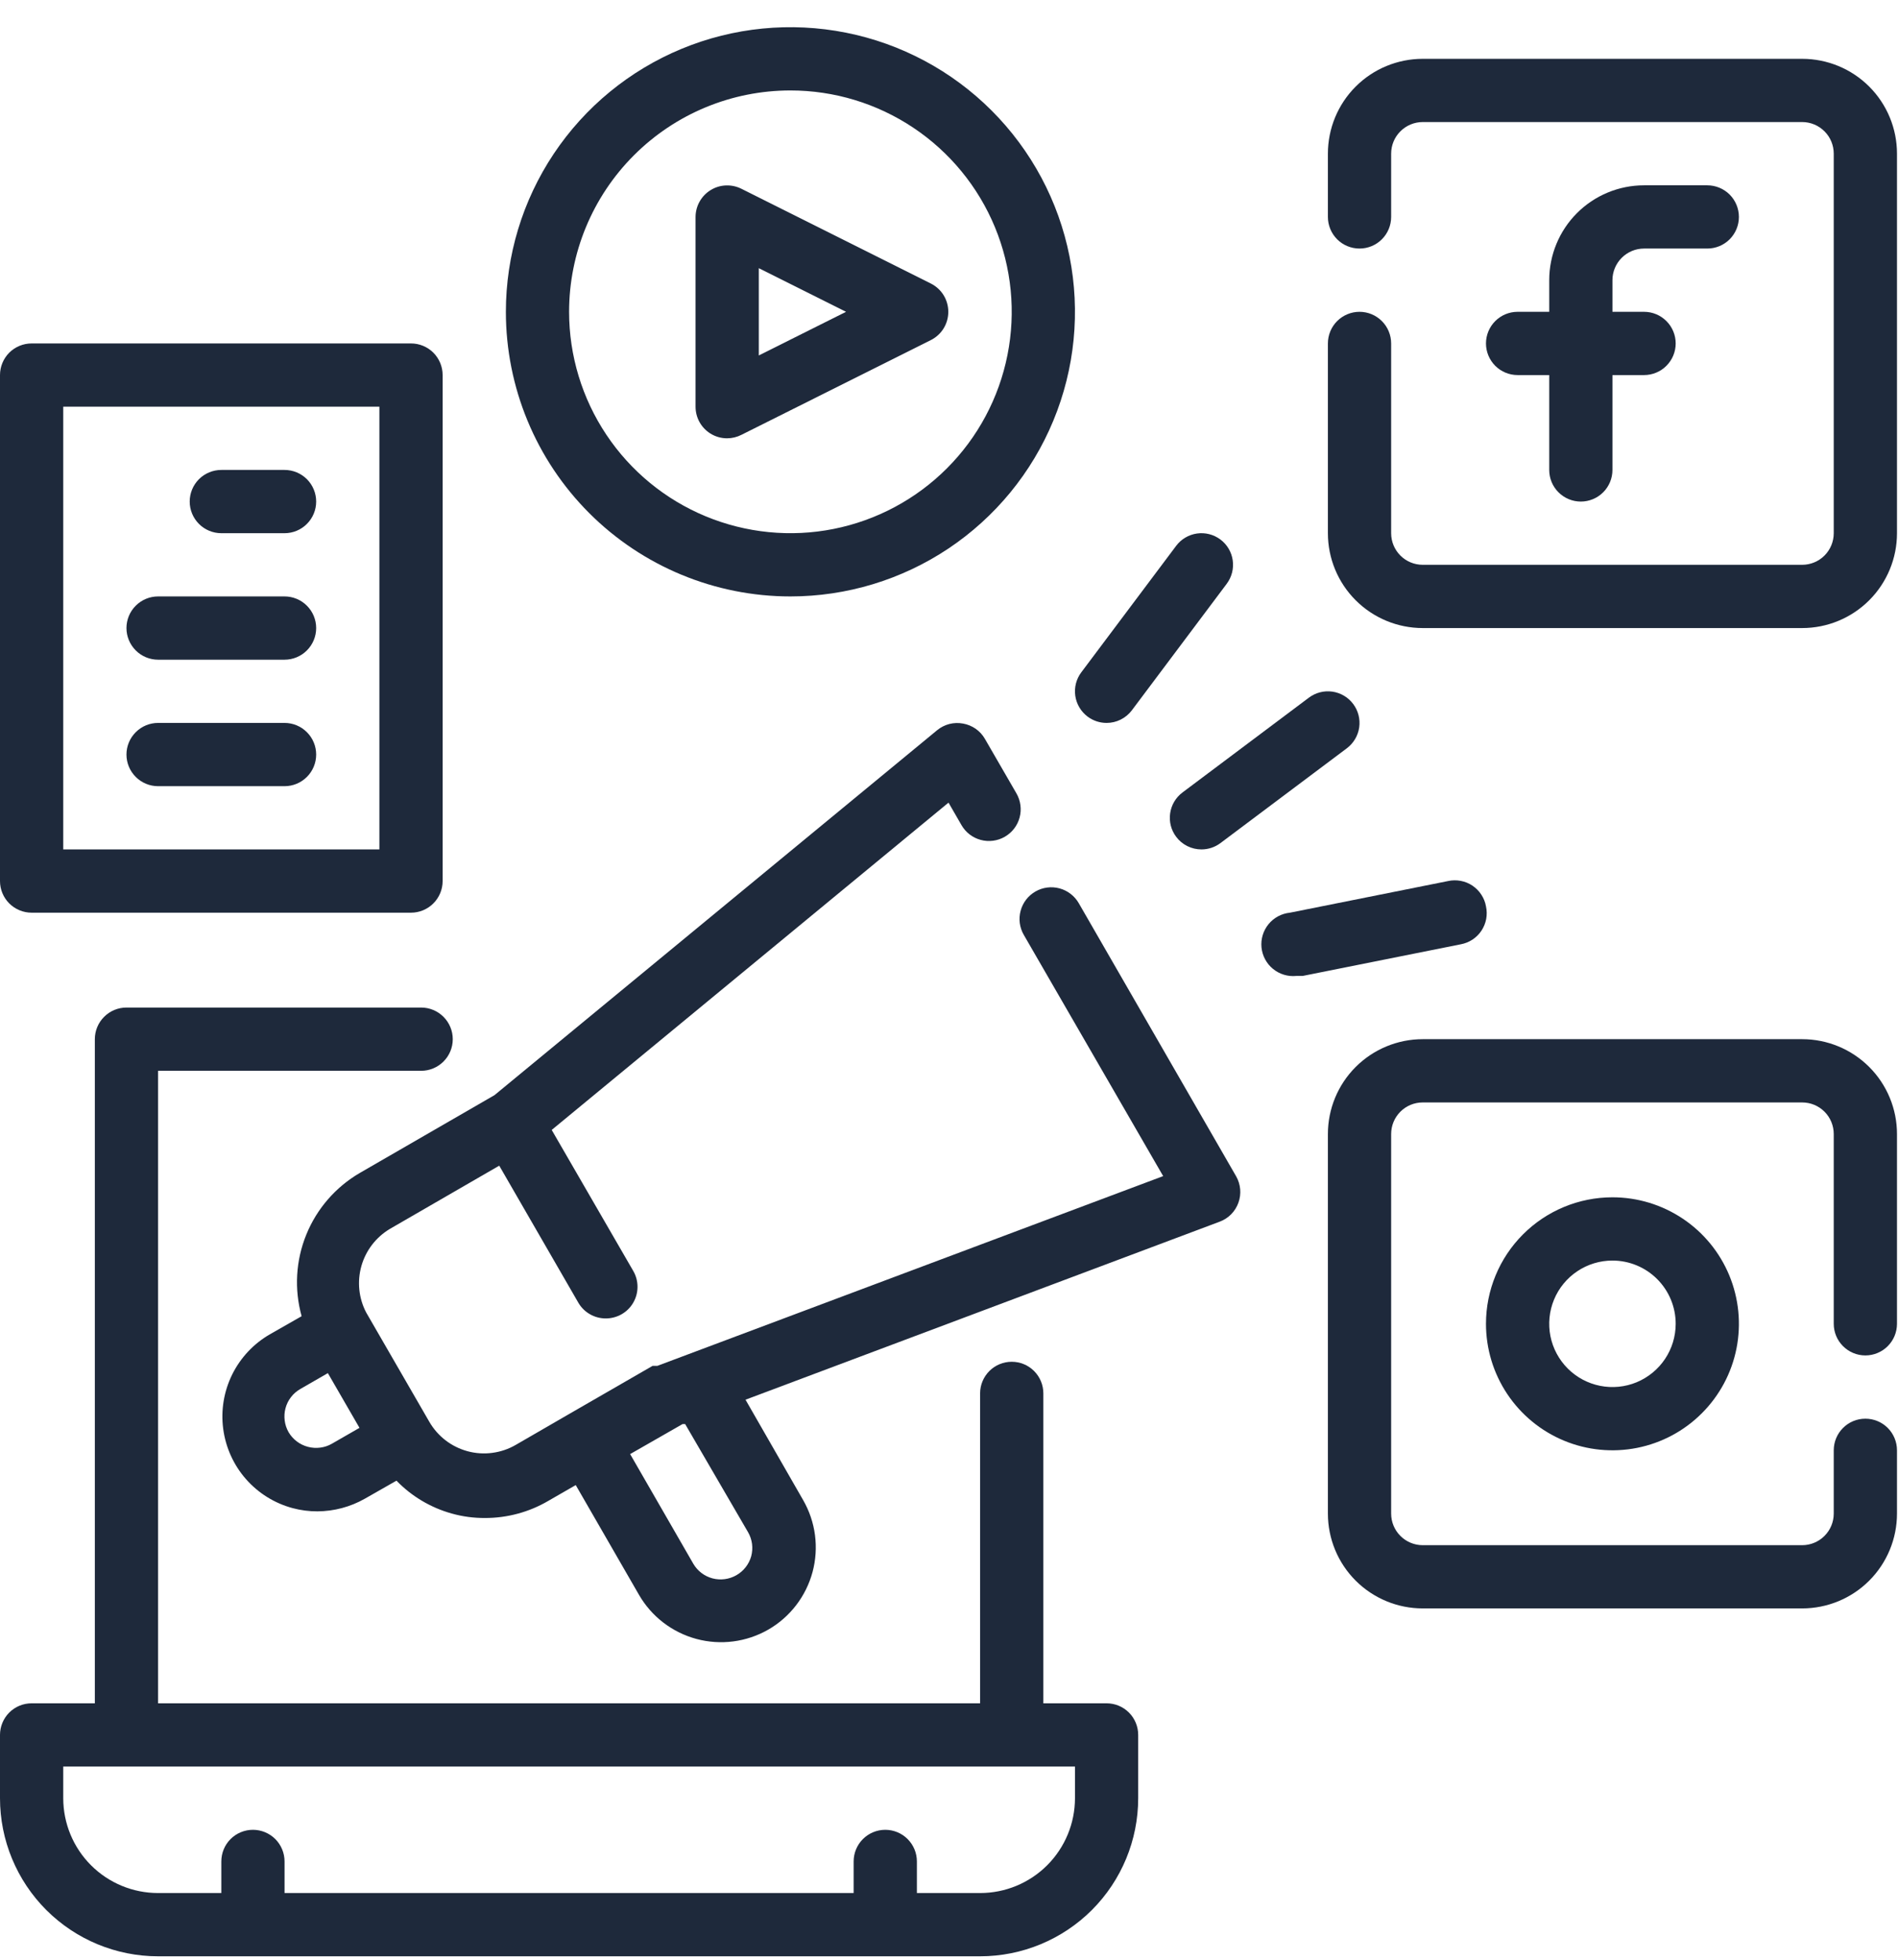
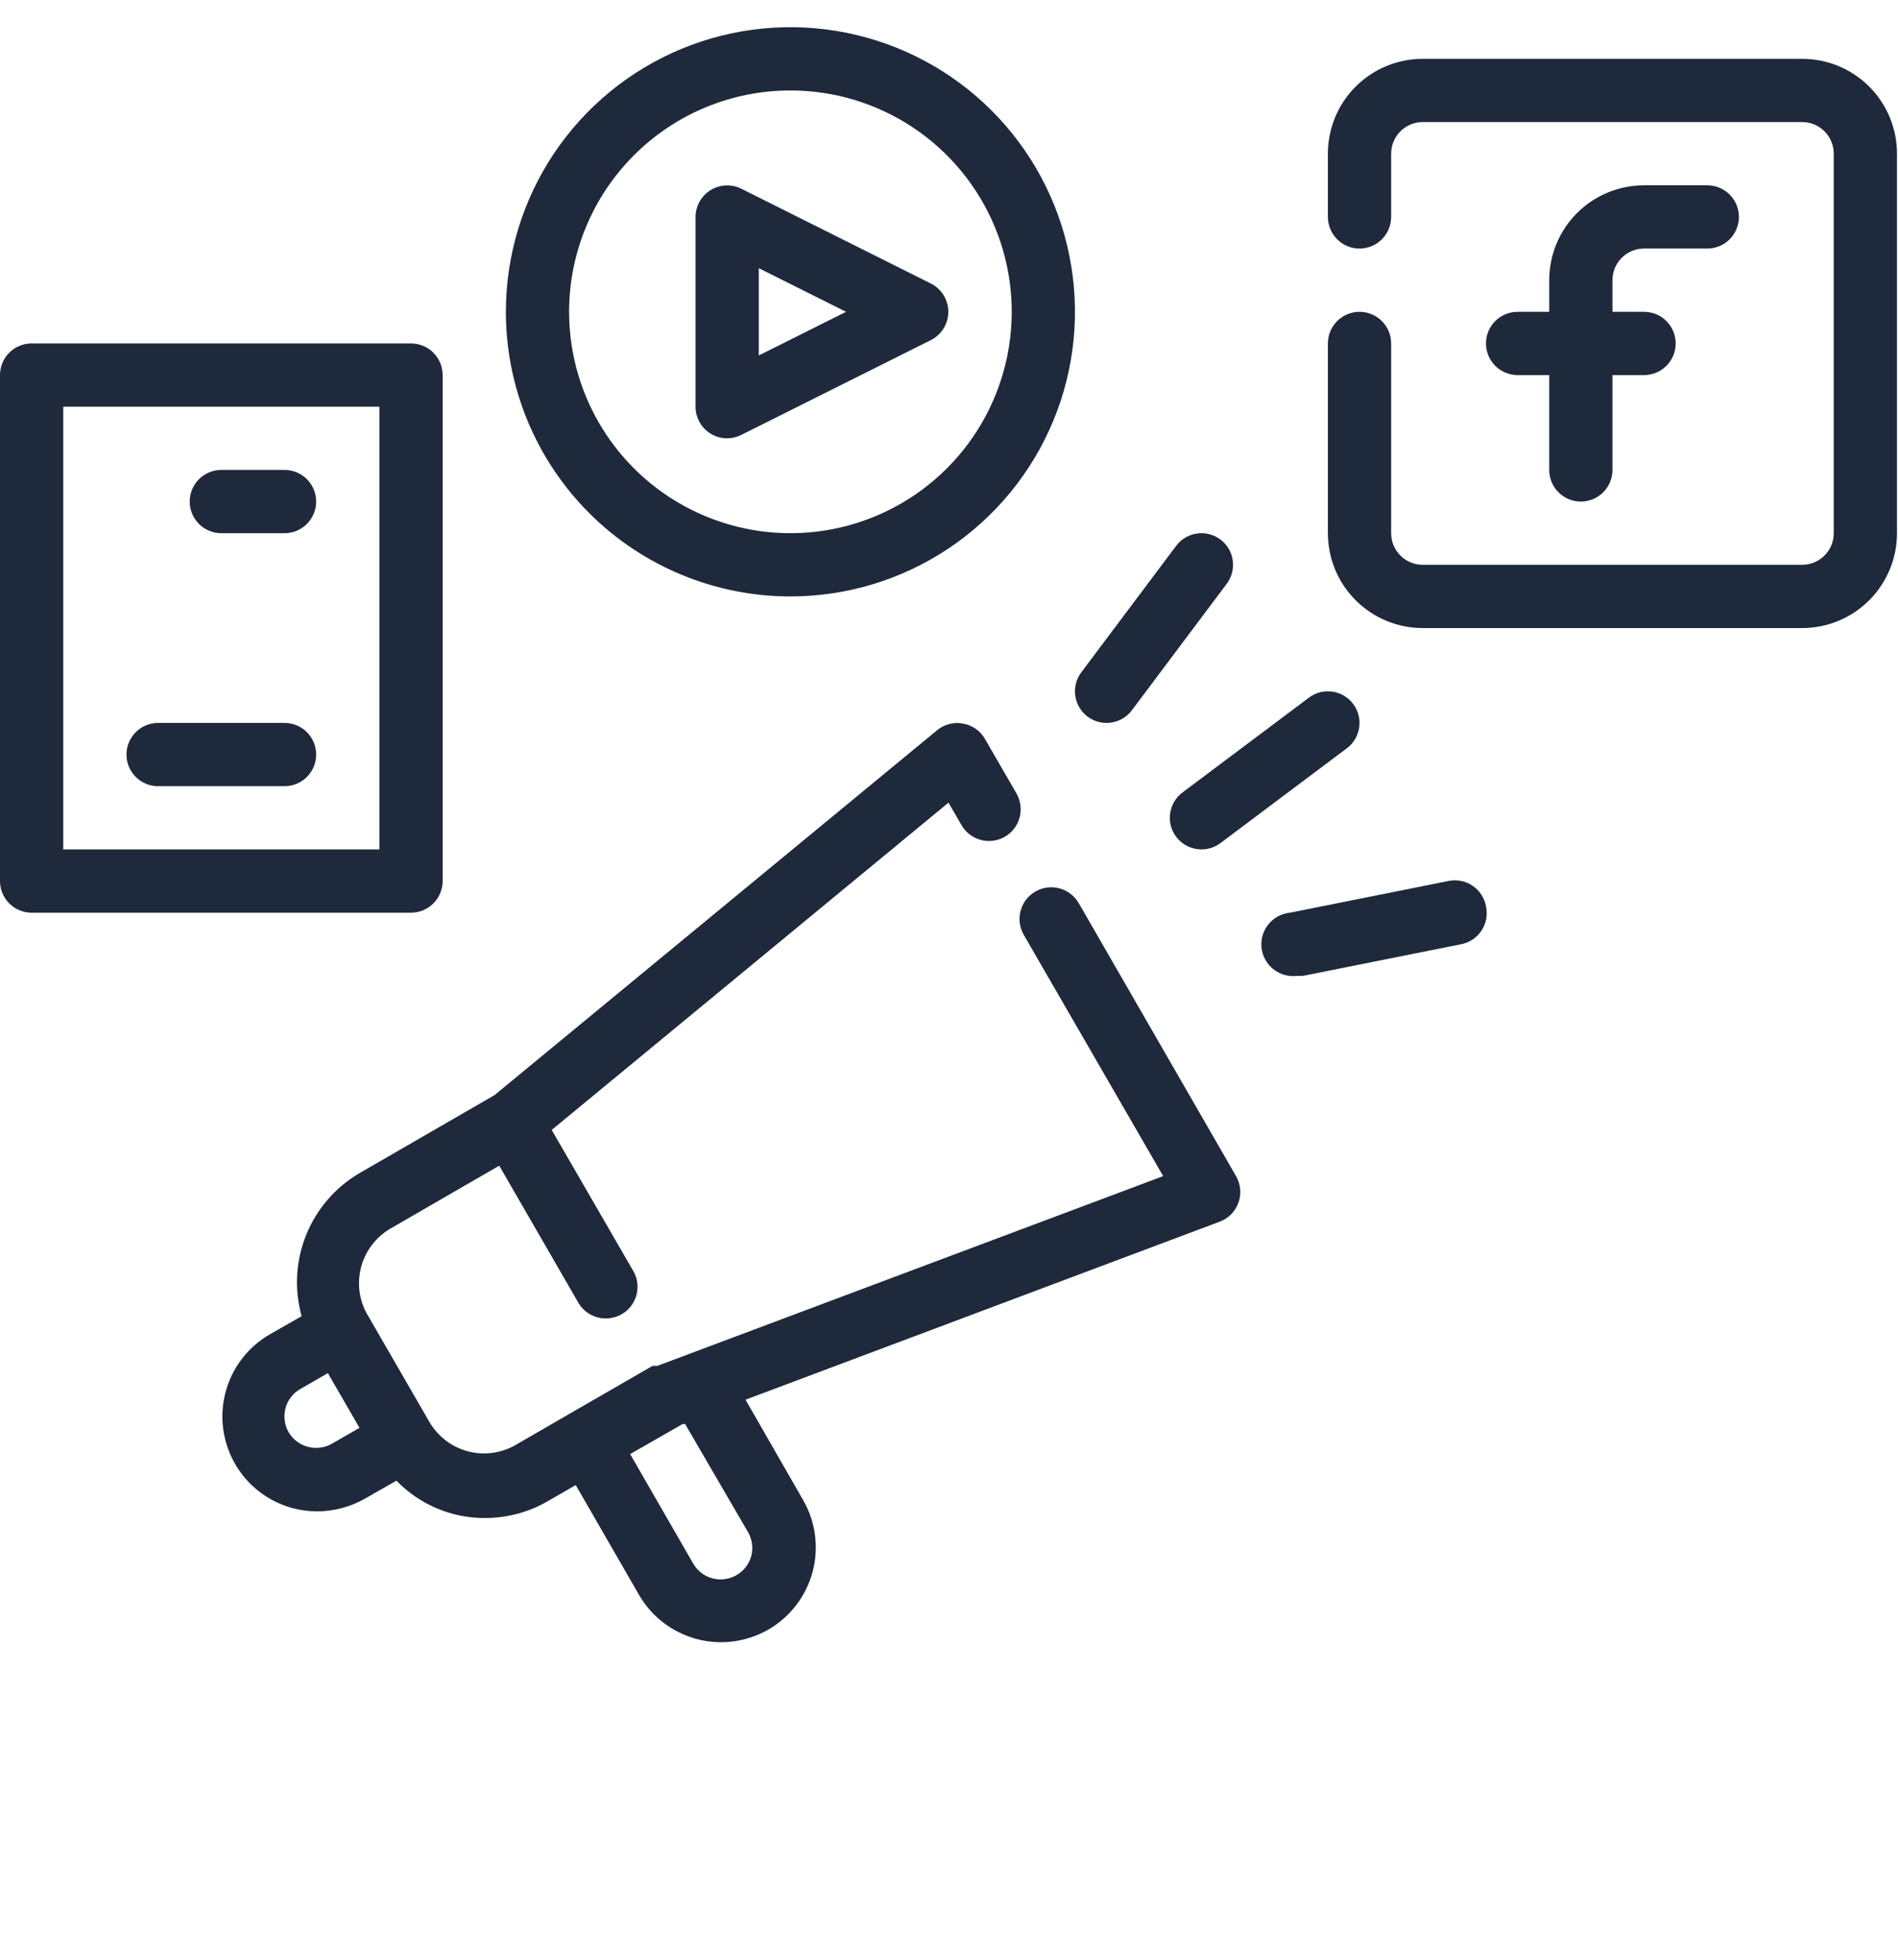
<svg xmlns="http://www.w3.org/2000/svg" width="62" height="64" viewBox="0 0 62 64" fill="none">
-   <path d="M36.148 55.626H34.082V45.504C34.082 45.23 33.973 44.968 33.779 44.774C33.586 44.58 33.323 44.472 33.049 44.472C32.775 44.472 32.513 44.58 32.319 44.774C32.125 44.968 32.016 45.23 32.016 45.504V55.626H5.164V34.97H13.757C14.031 34.97 14.293 34.861 14.487 34.667C14.681 34.474 14.79 34.211 14.79 33.937C14.79 33.663 14.681 33.401 14.487 33.207C14.293 33.013 14.031 32.904 13.757 32.904H4.131C3.857 32.904 3.595 33.013 3.401 33.207C3.207 33.401 3.098 33.663 3.098 33.937V55.626H1.033C0.759 55.626 0.496 55.734 0.302 55.928C0.109 56.122 0 56.385 0 56.658V58.724C0 60.094 0.544 61.407 1.512 62.376C2.481 63.344 3.794 63.888 5.164 63.888H32.016C33.386 63.888 34.699 63.344 35.668 62.376C36.636 61.407 37.18 60.094 37.18 58.724V56.658C37.18 56.385 37.072 56.122 36.878 55.928C36.684 55.734 36.422 55.626 36.148 55.626ZM35.115 58.724C35.115 59.546 34.788 60.334 34.207 60.915C33.626 61.496 32.838 61.822 32.016 61.822H29.951V60.79C29.951 60.516 29.842 60.253 29.648 60.059C29.455 59.866 29.192 59.757 28.918 59.757C28.644 59.757 28.381 59.866 28.188 60.059C27.994 60.253 27.885 60.516 27.885 60.79V61.822H9.295V60.79C9.295 60.516 9.186 60.253 8.993 60.059C8.799 59.866 8.536 59.757 8.262 59.757C7.988 59.757 7.726 59.866 7.532 60.059C7.338 60.253 7.23 60.516 7.23 60.79V61.822H5.164C4.342 61.822 3.554 61.496 2.973 60.915C2.392 60.334 2.066 59.546 2.066 58.724V57.691H35.115V58.724Z" fill="#1E293B" />
  <path d="M53.705 8.117H55.77C56.044 8.117 56.307 8.009 56.501 7.815C56.694 7.621 56.803 7.359 56.803 7.085C56.803 6.811 56.694 6.548 56.501 6.354C56.307 6.161 56.044 6.052 55.77 6.052H53.705C52.883 6.052 52.095 6.378 51.514 6.959C50.933 7.54 50.607 8.329 50.607 9.15V10.183H49.574C49.3 10.183 49.037 10.292 48.843 10.486C48.65 10.679 48.541 10.942 48.541 11.216C48.541 11.49 48.65 11.752 48.843 11.946C49.037 12.14 49.3 12.249 49.574 12.249H50.607V15.347C50.607 15.621 50.715 15.884 50.909 16.077C51.103 16.271 51.365 16.38 51.639 16.38C51.913 16.38 52.176 16.271 52.37 16.077C52.563 15.884 52.672 15.621 52.672 15.347V12.249H53.705C53.979 12.249 54.242 12.14 54.435 11.946C54.629 11.752 54.738 11.49 54.738 11.216C54.738 10.942 54.629 10.679 54.435 10.486C54.242 10.292 53.979 10.183 53.705 10.183H52.672V9.15C52.672 8.876 52.781 8.614 52.975 8.42C53.168 8.226 53.431 8.117 53.705 8.117Z" fill="#1E293B" />
  <path d="M58.869 1.921H46.475C45.654 1.921 44.865 2.247 44.284 2.828C43.703 3.409 43.377 4.197 43.377 5.019V7.085C43.377 7.359 43.486 7.621 43.679 7.815C43.873 8.009 44.136 8.117 44.41 8.117C44.684 8.117 44.946 8.009 45.14 7.815C45.334 7.621 45.443 7.359 45.443 7.085V5.019C45.443 4.745 45.551 4.482 45.745 4.289C45.939 4.095 46.201 3.986 46.475 3.986H58.869C59.143 3.986 59.405 4.095 59.599 4.289C59.793 4.482 59.901 4.745 59.901 5.019V17.413C59.901 17.686 59.793 17.949 59.599 18.143C59.405 18.337 59.143 18.445 58.869 18.445H46.475C46.201 18.445 45.939 18.337 45.745 18.143C45.551 17.949 45.443 17.686 45.443 17.413V11.216C45.443 10.942 45.334 10.679 45.14 10.486C44.946 10.292 44.684 10.183 44.41 10.183C44.136 10.183 43.873 10.292 43.679 10.486C43.486 10.679 43.377 10.942 43.377 11.216V17.413C43.377 18.234 43.703 19.022 44.284 19.603C44.865 20.184 45.654 20.511 46.475 20.511H58.869C59.691 20.511 60.479 20.184 61.06 19.603C61.641 19.022 61.967 18.234 61.967 17.413V5.019C61.967 4.197 61.641 3.409 61.06 2.828C60.479 2.247 59.691 1.921 58.869 1.921V1.921Z" fill="#1E293B" />
-   <path d="M48.541 43.232C48.541 44.049 48.783 44.848 49.237 45.527C49.691 46.207 50.336 46.736 51.091 47.049C51.846 47.362 52.677 47.443 53.478 47.284C54.279 47.125 55.016 46.731 55.593 46.153C56.171 45.576 56.565 44.84 56.724 44.038C56.883 43.237 56.801 42.406 56.489 41.651C56.176 40.896 55.647 40.251 54.967 39.797C54.288 39.343 53.489 39.101 52.672 39.101C51.577 39.101 50.526 39.536 49.751 40.311C48.976 41.086 48.541 42.137 48.541 43.232ZM54.738 43.232C54.738 43.641 54.617 44.04 54.39 44.38C54.163 44.719 53.84 44.984 53.463 45.141C53.085 45.297 52.67 45.338 52.269 45.258C51.868 45.178 51.501 44.982 51.212 44.693C50.923 44.404 50.726 44.036 50.646 43.635C50.567 43.234 50.608 42.819 50.764 42.442C50.92 42.064 51.185 41.742 51.525 41.515C51.864 41.288 52.264 41.167 52.672 41.167C53.22 41.167 53.745 41.384 54.133 41.772C54.52 42.159 54.738 42.684 54.738 43.232Z" fill="#1E293B" />
-   <path d="M58.869 33.937H46.475C45.654 33.937 44.865 34.264 44.284 34.845C43.703 35.426 43.377 36.214 43.377 37.035V49.429C43.377 50.251 43.703 51.039 44.284 51.62C44.865 52.201 45.654 52.527 46.475 52.527H58.869C59.691 52.527 60.479 52.201 61.06 51.62C61.641 51.039 61.967 50.251 61.967 49.429V47.363C61.967 47.09 61.858 46.827 61.665 46.633C61.471 46.439 61.208 46.331 60.934 46.331C60.66 46.331 60.398 46.439 60.204 46.633C60.01 46.827 59.901 47.09 59.901 47.363V49.429C59.901 49.703 59.793 49.965 59.599 50.159C59.405 50.353 59.143 50.462 58.869 50.462H46.475C46.201 50.462 45.939 50.353 45.745 50.159C45.551 49.965 45.443 49.703 45.443 49.429V37.035C45.443 36.762 45.551 36.499 45.745 36.305C45.939 36.111 46.201 36.003 46.475 36.003H58.869C59.143 36.003 59.405 36.111 59.599 36.305C59.793 36.499 59.901 36.762 59.901 37.035V43.232C59.901 43.506 60.01 43.769 60.204 43.962C60.398 44.156 60.66 44.265 60.934 44.265C61.208 44.265 61.471 44.156 61.665 43.962C61.858 43.769 61.967 43.506 61.967 43.232V37.035C61.967 36.214 61.641 35.426 61.06 34.845C60.479 34.264 59.691 33.937 58.869 33.937V33.937Z" fill="#1E293B" />
  <path d="M23.207 14.159C23.371 14.261 23.561 14.315 23.754 14.314C23.916 14.313 24.075 14.274 24.219 14.201L30.416 11.102C30.585 11.015 30.727 10.884 30.826 10.722C30.925 10.559 30.977 10.373 30.977 10.183C30.977 9.993 30.925 9.807 30.826 9.644C30.727 9.482 30.585 9.351 30.416 9.264L24.219 6.165C24.061 6.086 23.887 6.049 23.711 6.056C23.535 6.063 23.364 6.115 23.214 6.208C23.064 6.3 22.94 6.429 22.854 6.582C22.767 6.736 22.722 6.909 22.721 7.085V13.281C22.721 13.457 22.765 13.63 22.85 13.783C22.935 13.937 23.058 14.066 23.207 14.159V14.159ZM24.787 8.758L27.637 10.183L24.787 11.608V8.758Z" fill="#1E293B" />
  <path d="M25.82 19.478C27.658 19.478 29.455 18.933 30.984 17.912C32.512 16.89 33.704 15.439 34.407 13.74C35.111 12.042 35.295 10.173 34.936 8.37C34.578 6.567 33.692 4.91 32.392 3.61C31.092 2.31 29.436 1.425 27.633 1.067C25.83 0.708 23.961 0.892 22.263 1.595C20.564 2.299 19.113 3.49 18.091 5.019C17.07 6.548 16.525 8.345 16.525 10.183C16.525 12.648 17.504 15.012 19.247 16.756C20.99 18.499 23.355 19.478 25.82 19.478V19.478ZM25.82 2.954C27.25 2.954 28.647 3.378 29.836 4.172C31.025 4.966 31.952 6.095 32.499 7.416C33.046 8.737 33.189 10.191 32.91 11.593C32.631 12.996 31.943 14.284 30.932 15.295C29.921 16.306 28.633 16.995 27.23 17.274C25.828 17.553 24.374 17.409 23.053 16.862C21.732 16.315 20.603 15.388 19.809 14.2C19.014 13.011 18.59 11.613 18.59 10.183C18.59 8.266 19.352 6.427 20.708 5.071C22.064 3.715 23.902 2.954 25.82 2.954V2.954Z" fill="#1E293B" />
  <path d="M36.148 23.609C36.308 23.609 36.466 23.572 36.609 23.5C36.753 23.428 36.878 23.324 36.974 23.196L40.072 19.065C40.236 18.846 40.307 18.57 40.268 18.299C40.23 18.028 40.085 17.783 39.866 17.619C39.646 17.455 39.371 17.384 39.1 17.423C38.829 17.462 38.584 17.607 38.42 17.826L35.321 21.957C35.157 22.176 35.086 22.451 35.125 22.723C35.164 22.994 35.309 23.238 35.528 23.403C35.707 23.537 35.924 23.609 36.148 23.609Z" fill="#1E293B" />
  <path d="M38.42 27.327C38.516 27.456 38.641 27.56 38.784 27.631C38.928 27.703 39.086 27.74 39.246 27.74C39.469 27.74 39.687 27.668 39.866 27.534L43.997 24.436C44.216 24.271 44.361 24.026 44.4 23.755C44.438 23.484 44.368 23.209 44.203 22.99C44.039 22.77 43.794 22.626 43.523 22.587C43.252 22.548 42.977 22.619 42.757 22.783L38.626 25.881C38.407 26.046 38.262 26.29 38.224 26.562C38.185 26.833 38.255 27.108 38.42 27.327V27.327Z" fill="#1E293B" />
  <path d="M48.541 29.599C48.517 29.462 48.465 29.332 48.388 29.216C48.312 29.099 48.213 29 48.097 28.922C47.982 28.845 47.852 28.792 47.715 28.767C47.578 28.741 47.438 28.743 47.302 28.773L42.138 29.806C42.002 29.82 41.87 29.86 41.75 29.924C41.63 29.989 41.524 30.076 41.438 30.181C41.263 30.395 41.181 30.668 41.208 30.942C41.236 31.216 41.371 31.468 41.584 31.642C41.797 31.816 42.07 31.899 42.344 31.872H42.551L47.715 30.839C47.852 30.814 47.982 30.762 48.099 30.686C48.215 30.61 48.315 30.511 48.392 30.395C48.469 30.279 48.522 30.149 48.548 30.012C48.573 29.876 48.571 29.735 48.541 29.599Z" fill="#1E293B" />
  <path d="M1.033 29.806H13.426C13.7 29.806 13.963 29.697 14.156 29.503C14.35 29.31 14.459 29.047 14.459 28.773V12.249C14.459 11.975 14.35 11.712 14.156 11.518C13.963 11.325 13.7 11.216 13.426 11.216H1.033C0.759 11.216 0.496 11.325 0.302 11.518C0.109 11.712 0 11.975 0 12.249V28.773C0 29.047 0.109 29.31 0.302 29.503C0.496 29.697 0.759 29.806 1.033 29.806ZM2.066 13.281H12.393V27.74H2.066V13.281Z" fill="#1E293B" />
  <path d="M9.295 15.347H7.23C6.956 15.347 6.693 15.456 6.499 15.649C6.306 15.843 6.197 16.106 6.197 16.38C6.197 16.654 6.306 16.916 6.499 17.11C6.693 17.304 6.956 17.413 7.23 17.413H9.295C9.569 17.413 9.832 17.304 10.025 17.11C10.219 16.916 10.328 16.654 10.328 16.38C10.328 16.106 10.219 15.843 10.025 15.649C9.832 15.456 9.569 15.347 9.295 15.347Z" fill="#1E293B" />
-   <path d="M9.295 19.478H5.164C4.89 19.478 4.627 19.587 4.434 19.781C4.24 19.974 4.131 20.237 4.131 20.511C4.131 20.785 4.24 21.047 4.434 21.241C4.627 21.435 4.89 21.544 5.164 21.544H9.295C9.569 21.544 9.832 21.435 10.025 21.241C10.219 21.047 10.328 20.785 10.328 20.511C10.328 20.237 10.219 19.974 10.025 19.781C9.832 19.587 9.569 19.478 9.295 19.478Z" fill="#1E293B" />
  <path d="M9.295 23.609H5.164C4.89 23.609 4.627 23.718 4.434 23.912C4.24 24.105 4.131 24.368 4.131 24.642C4.131 24.916 4.24 25.179 4.434 25.372C4.627 25.566 4.89 25.675 5.164 25.675H9.295C9.569 25.675 9.832 25.566 10.025 25.372C10.219 25.179 10.328 24.916 10.328 24.642C10.328 24.368 10.219 24.105 10.025 23.912C9.832 23.718 9.569 23.609 9.295 23.609Z" fill="#1E293B" />
  <path d="M35.239 29.496C35.171 29.378 35.081 29.275 34.973 29.192C34.865 29.109 34.742 29.047 34.61 29.012C34.479 28.977 34.342 28.967 34.207 28.985C34.072 29.002 33.942 29.046 33.824 29.114C33.706 29.182 33.602 29.272 33.519 29.38C33.436 29.488 33.375 29.611 33.34 29.742C33.304 29.874 33.295 30.011 33.312 30.146C33.33 30.281 33.374 30.411 33.442 30.529L37.996 38.409L21.472 44.606C21.472 44.606 21.472 44.606 21.399 44.606H21.317L18.631 46.155L16.845 47.188C16.61 47.324 16.35 47.412 16.081 47.447C15.811 47.483 15.537 47.465 15.275 47.394C14.748 47.252 14.299 46.907 14.025 46.434L11.96 42.86C11.717 42.393 11.662 41.85 11.806 41.343C11.95 40.837 12.282 40.404 12.734 40.134L16.308 38.068L18.89 42.54C18.981 42.698 19.112 42.829 19.27 42.919C19.427 43.01 19.606 43.057 19.788 43.057C19.97 43.057 20.148 43.01 20.306 42.92C20.464 42.83 20.595 42.699 20.686 42.542C20.777 42.385 20.825 42.206 20.825 42.025C20.825 41.843 20.778 41.665 20.687 41.508L18.022 36.901L30.984 26.212L31.407 26.945C31.475 27.063 31.565 27.167 31.673 27.25C31.781 27.333 31.904 27.394 32.035 27.429C32.167 27.465 32.304 27.474 32.439 27.456C32.574 27.439 32.704 27.395 32.822 27.327C32.94 27.259 33.044 27.169 33.127 27.061C33.21 26.953 33.271 26.83 33.306 26.699C33.342 26.568 33.351 26.43 33.333 26.296C33.316 26.161 33.272 26.03 33.204 25.912L32.171 24.126C32.096 23.996 31.993 23.885 31.87 23.799C31.747 23.714 31.606 23.656 31.459 23.63C31.31 23.602 31.158 23.607 31.011 23.644C30.865 23.682 30.729 23.751 30.612 23.847L16.153 35.765L11.753 38.306C10.964 38.766 10.349 39.474 10.005 40.321C9.661 41.167 9.608 42.104 9.853 42.984L8.82 43.573C8.288 43.879 7.859 44.335 7.586 44.885C7.314 45.435 7.211 46.054 7.291 46.662C7.371 47.27 7.629 47.842 8.034 48.303C8.438 48.764 8.971 49.095 9.564 49.253C9.827 49.323 10.097 49.358 10.369 49.357C10.913 49.354 11.446 49.212 11.918 48.944L12.951 48.355C13.447 48.867 14.071 49.238 14.759 49.429C15.111 49.528 15.477 49.576 15.843 49.574C16.569 49.575 17.282 49.383 17.909 49.016L18.807 48.499L20.873 52.083C21.283 52.793 21.958 53.311 22.75 53.524C23.542 53.737 24.386 53.627 25.097 53.219C25.45 53.016 25.759 52.745 26.007 52.422C26.255 52.099 26.437 51.731 26.543 51.337C26.648 50.944 26.675 50.534 26.622 50.13C26.569 49.727 26.436 49.337 26.233 48.985L24.353 45.711L39.845 39.896C39.986 39.843 40.113 39.761 40.218 39.654C40.323 39.547 40.404 39.418 40.454 39.277C40.505 39.137 40.524 38.988 40.512 38.84C40.499 38.692 40.455 38.549 40.382 38.419L35.239 29.496ZM10.844 47.147C10.727 47.215 10.597 47.259 10.462 47.276C10.328 47.294 10.191 47.285 10.059 47.25C9.795 47.181 9.568 47.01 9.429 46.775C9.361 46.657 9.317 46.527 9.3 46.392C9.282 46.258 9.291 46.121 9.326 45.99C9.361 45.858 9.422 45.734 9.506 45.626C9.589 45.518 9.693 45.428 9.812 45.36L10.71 44.843L11.743 46.63L10.844 47.147ZM24.436 50.038C24.504 50.156 24.548 50.286 24.566 50.42C24.583 50.555 24.574 50.692 24.539 50.823C24.465 51.086 24.291 51.309 24.054 51.443C23.818 51.578 23.538 51.615 23.275 51.546C23.012 51.476 22.787 51.306 22.649 51.071L20.584 47.487L22.298 46.506H22.381L24.436 50.038Z" fill="#1E293B" />
</svg>